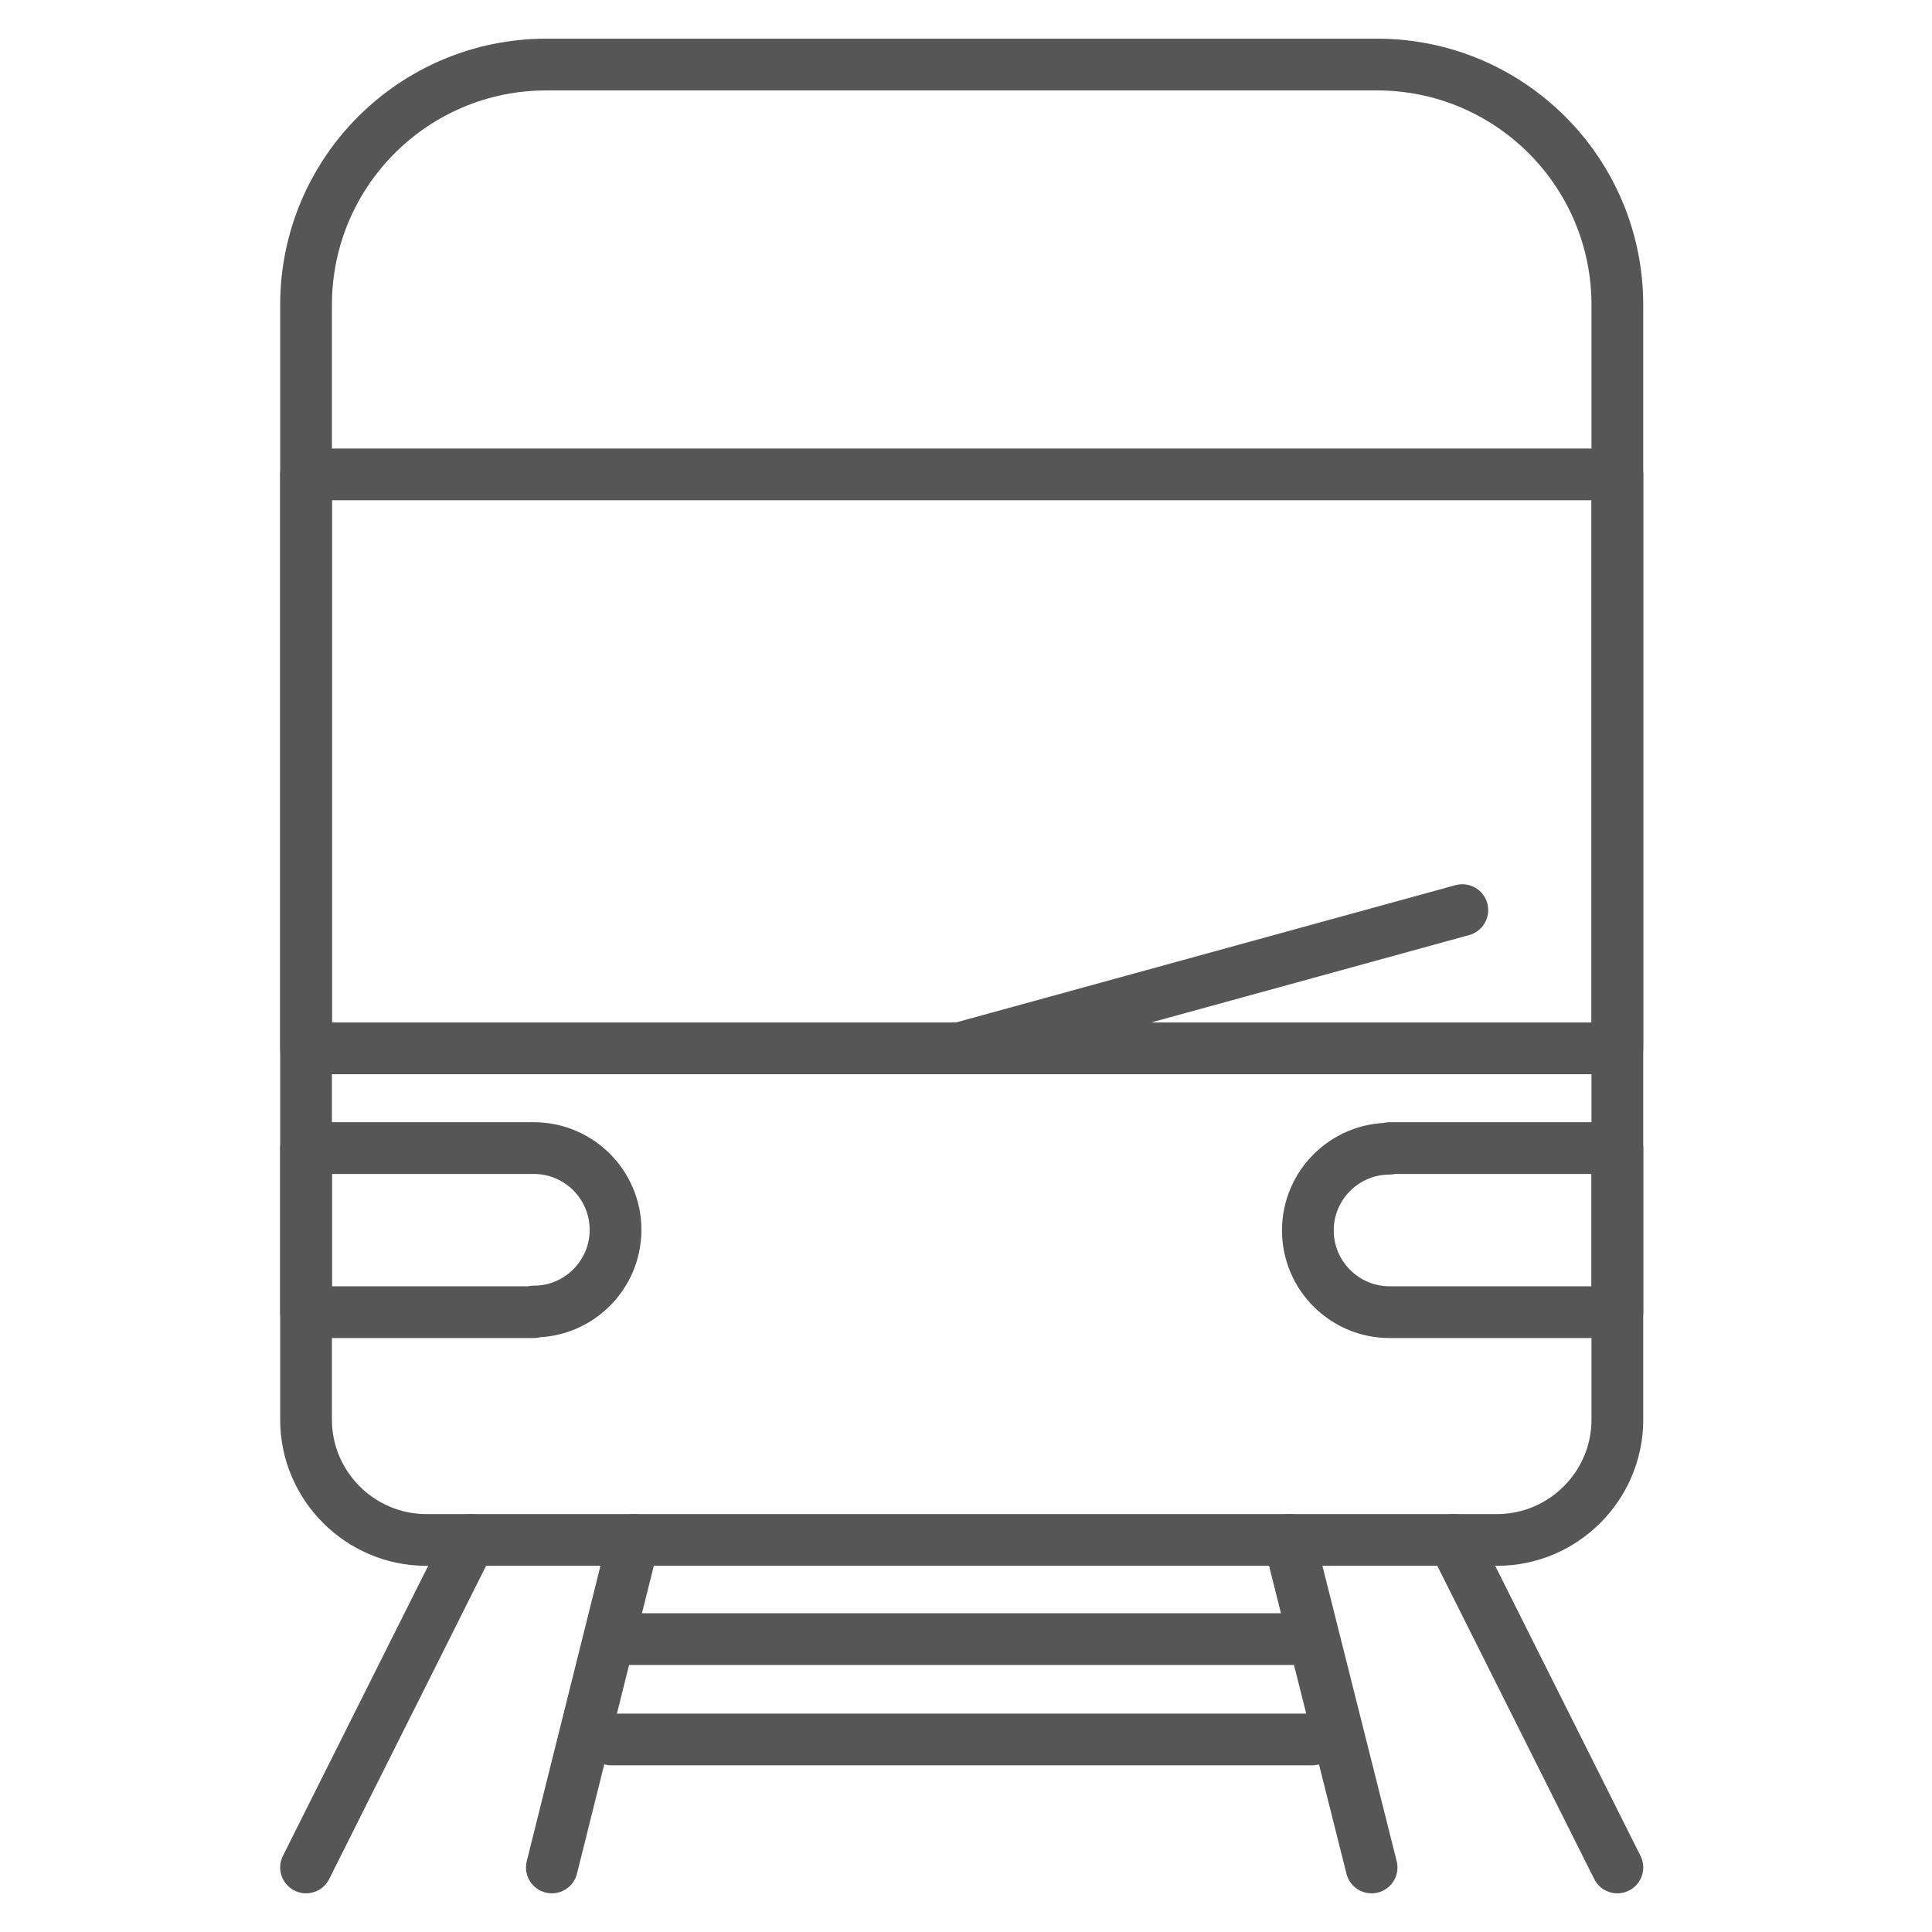
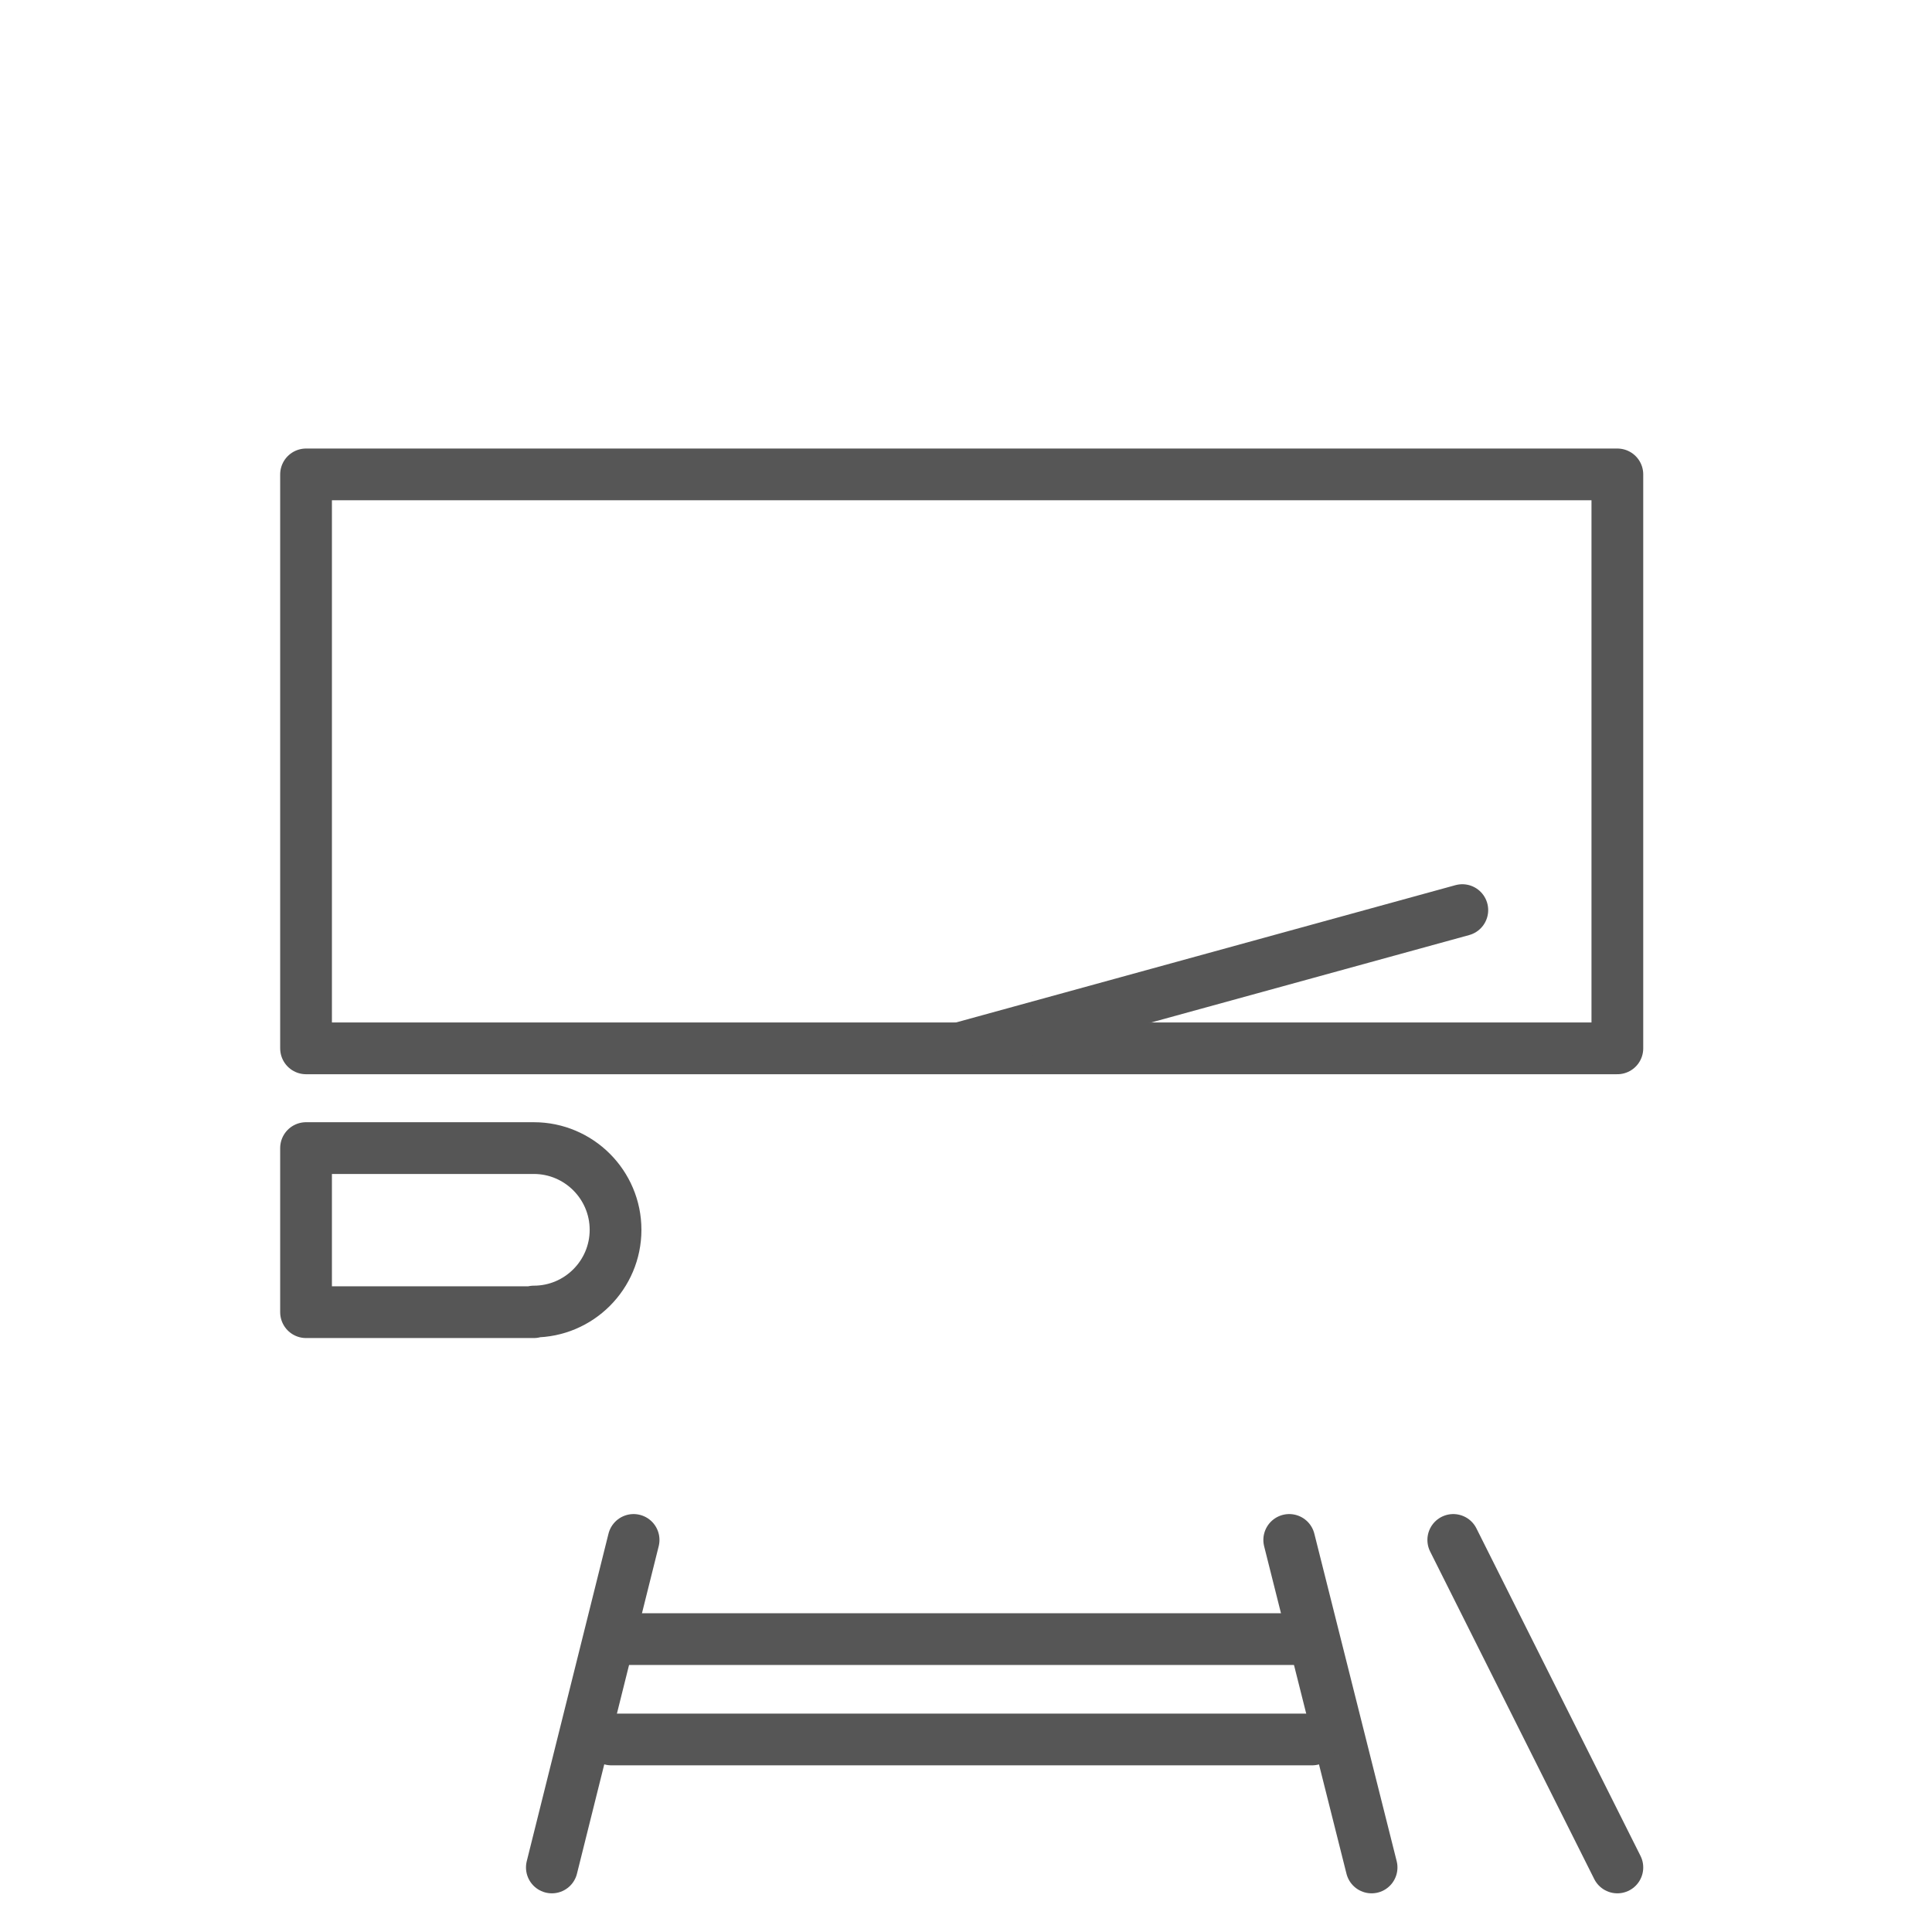
<svg xmlns="http://www.w3.org/2000/svg" width="56" height="56" viewBox="0 0 56 56" fill="none">
  <g clip-path="url(#clip0_98_2975)">
-     <path d="M15.839 1.871H39.912C43.762 1.871 46.88 4.989 46.88 8.839V41.152C46.88 43.068 45.312 44.636 43.396 44.636H12.355C10.439 44.636 8.871 43.068 8.871 41.152V8.839C8.871 4.989 11.989 1.871 15.839 1.871Z" stroke="#565656" stroke-width="1.5" stroke-linecap="round" stroke-linejoin="round" />
    <path d="M46.88 13.751H8.871V30.387H46.88V13.751Z" stroke="#565656" stroke-width="1.5" stroke-linecap="round" stroke-linejoin="round" />
    <path d="M15.473 38.034H8.871V33.278H15.473C16.779 33.278 17.842 34.341 17.842 35.647C17.842 36.954 16.779 38.016 15.473 38.016V38.034Z" stroke="#565656" stroke-width="1.5" stroke-linecap="round" stroke-linejoin="round" />
-     <path d="M40.278 33.278H46.88V38.034H40.278C38.971 38.034 37.909 36.971 37.909 35.664C37.909 34.358 38.971 33.295 40.278 33.295V33.278Z" stroke="#565656" stroke-width="1.5" stroke-linecap="round" stroke-linejoin="round" />
-     <path d="M13.626 44.636L8.871 54.129" stroke="#565656" stroke-width="1.5" stroke-linecap="round" stroke-linejoin="round" />
    <path d="M18.365 44.636L15.996 54.129" stroke="#565656" stroke-width="1.5" stroke-linecap="round" stroke-linejoin="round" />
    <path d="M42.124 44.636L46.88 54.129" stroke="#565656" stroke-width="1.5" stroke-linecap="round" stroke-linejoin="round" />
    <path d="M37.369 44.636L39.756 54.129" stroke="#565656" stroke-width="1.5" stroke-linecap="round" stroke-linejoin="round" />
    <path d="M17.72 47.51H38.031" stroke="#565656" stroke-width="1.5" stroke-linecap="round" stroke-linejoin="round" />
    <path d="M17.72 50.419H38.031" stroke="#565656" stroke-width="1.5" stroke-linecap="round" stroke-linejoin="round" />
    <path d="M27.875 30.369L42.386 26.38" stroke="#565656" stroke-width="1.5" stroke-linecap="round" stroke-linejoin="round" />
  </g>
  <defs>
    <clipPath id="clip0_98_2975">
      <rect width="39.751" height="54" fill="white" transform="translate(8 1)" />
    </clipPath>
  </defs>
</svg>